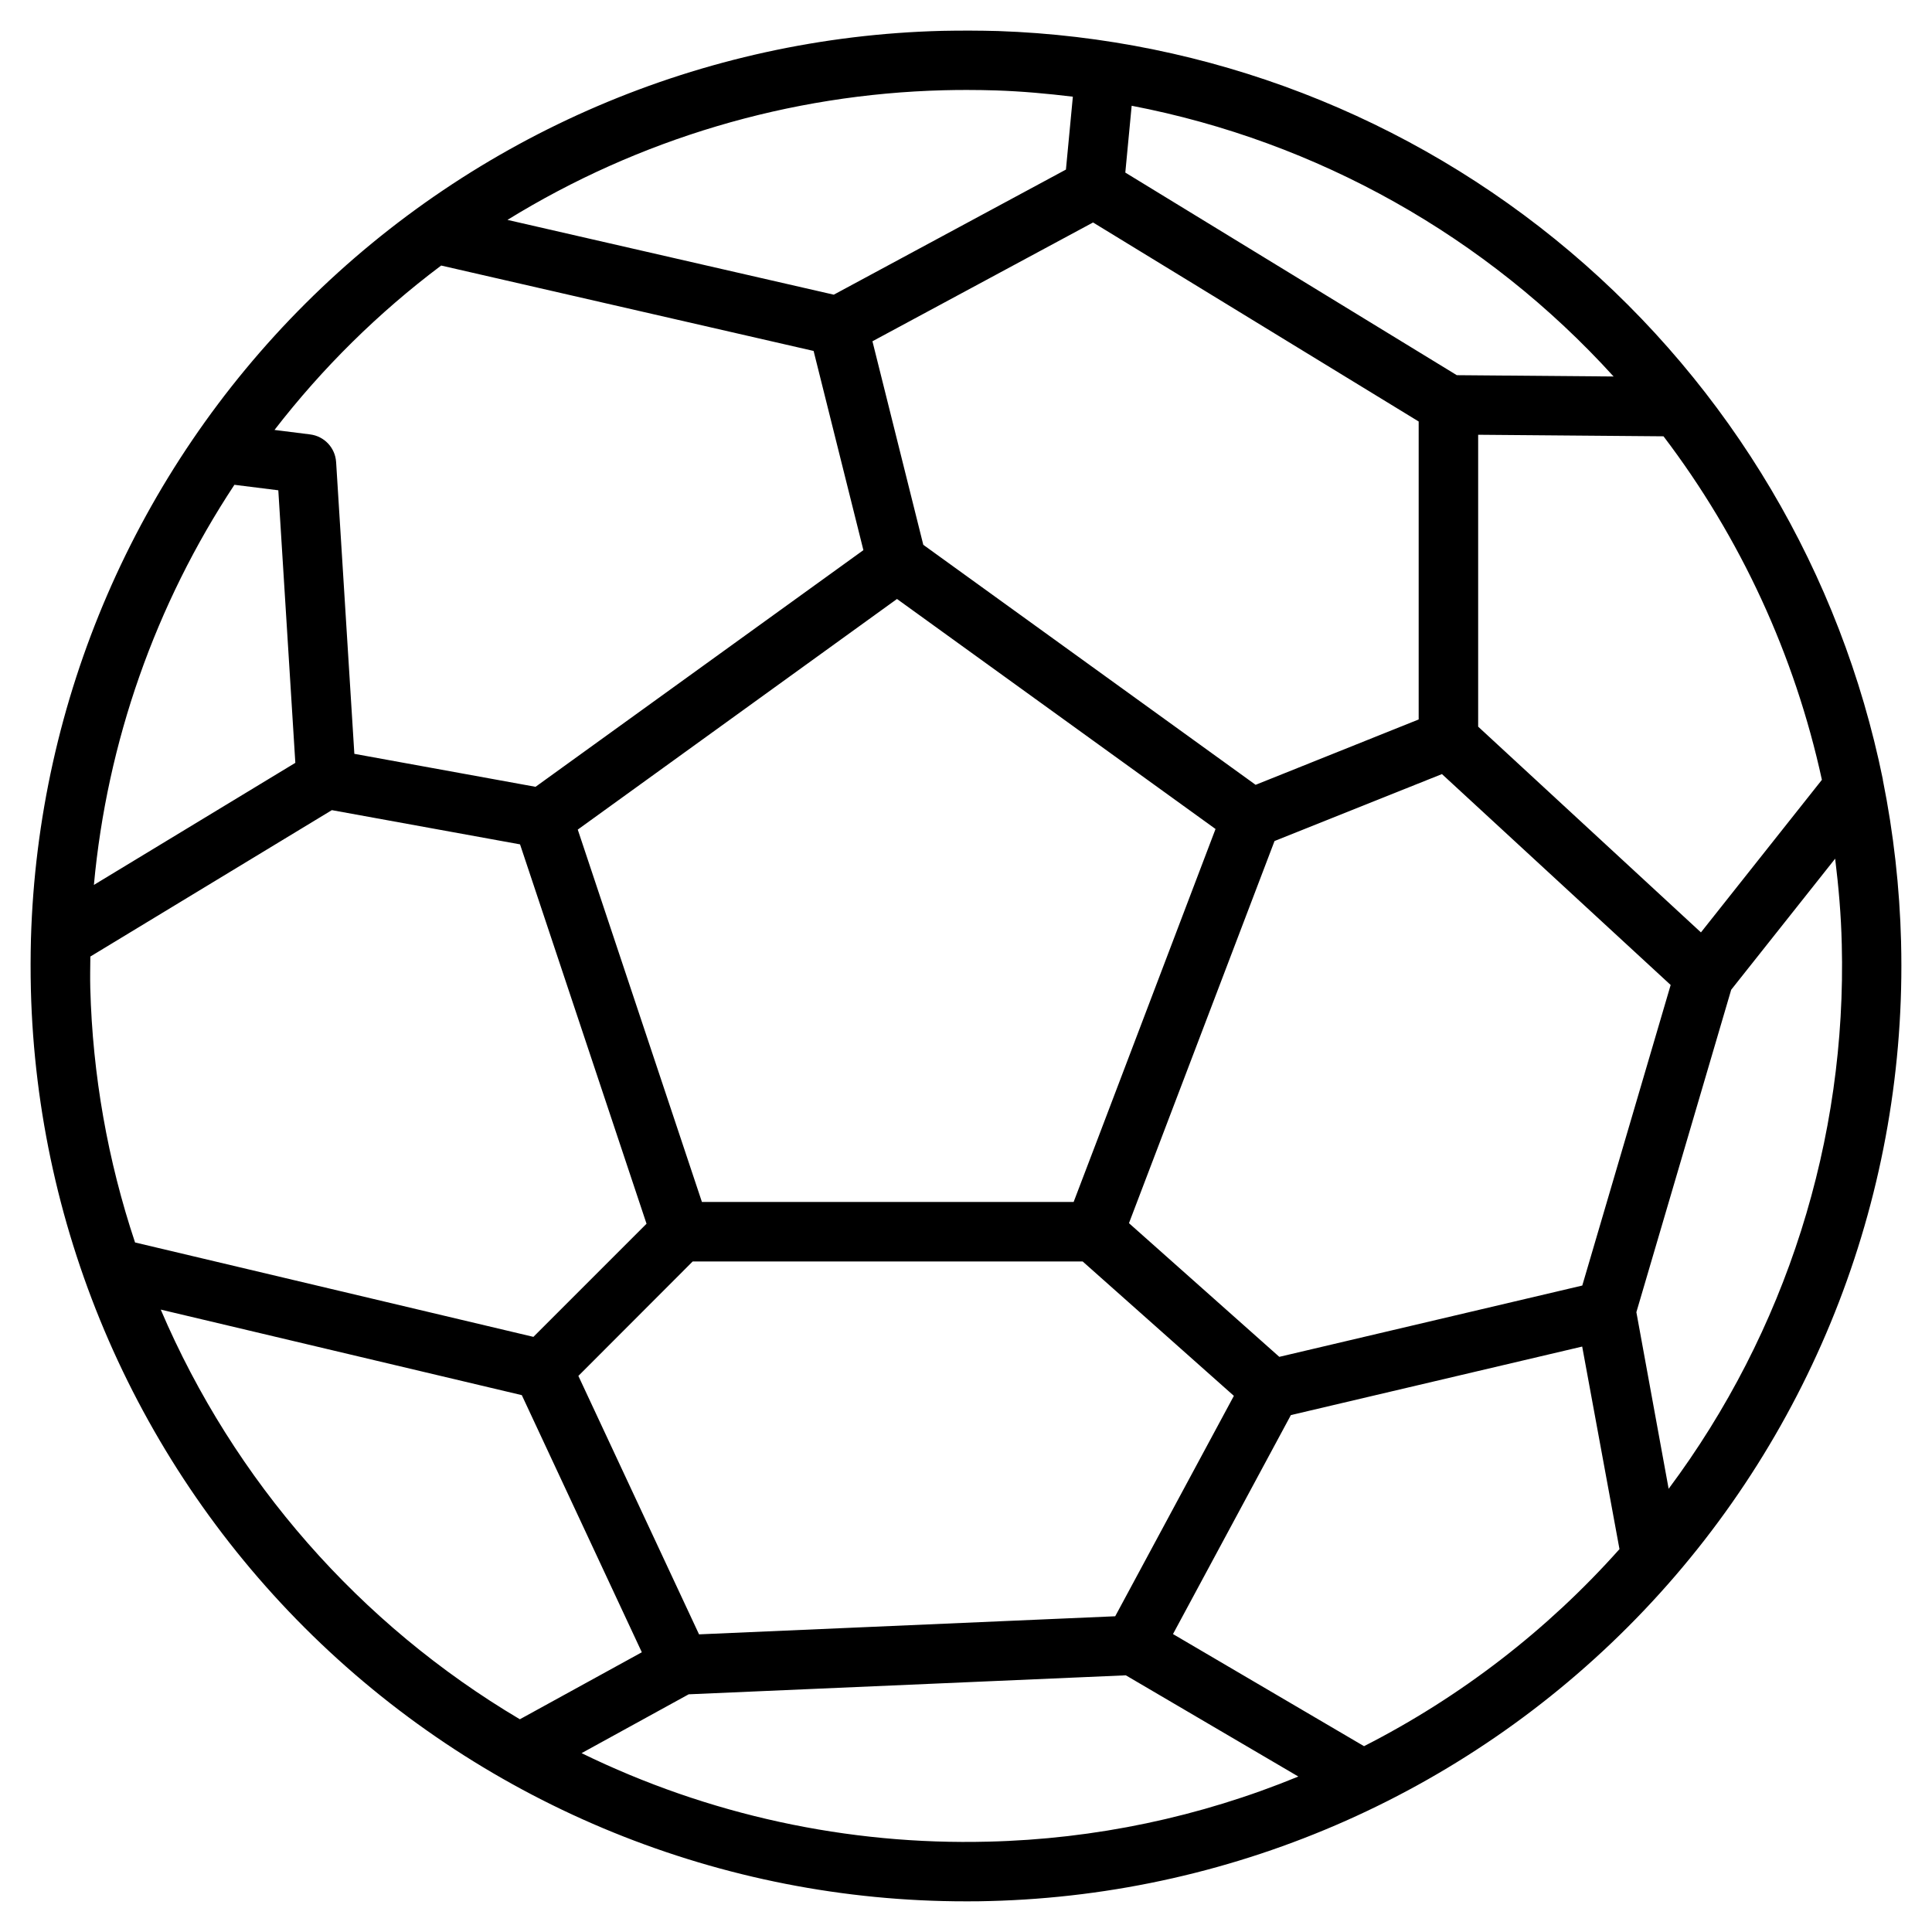
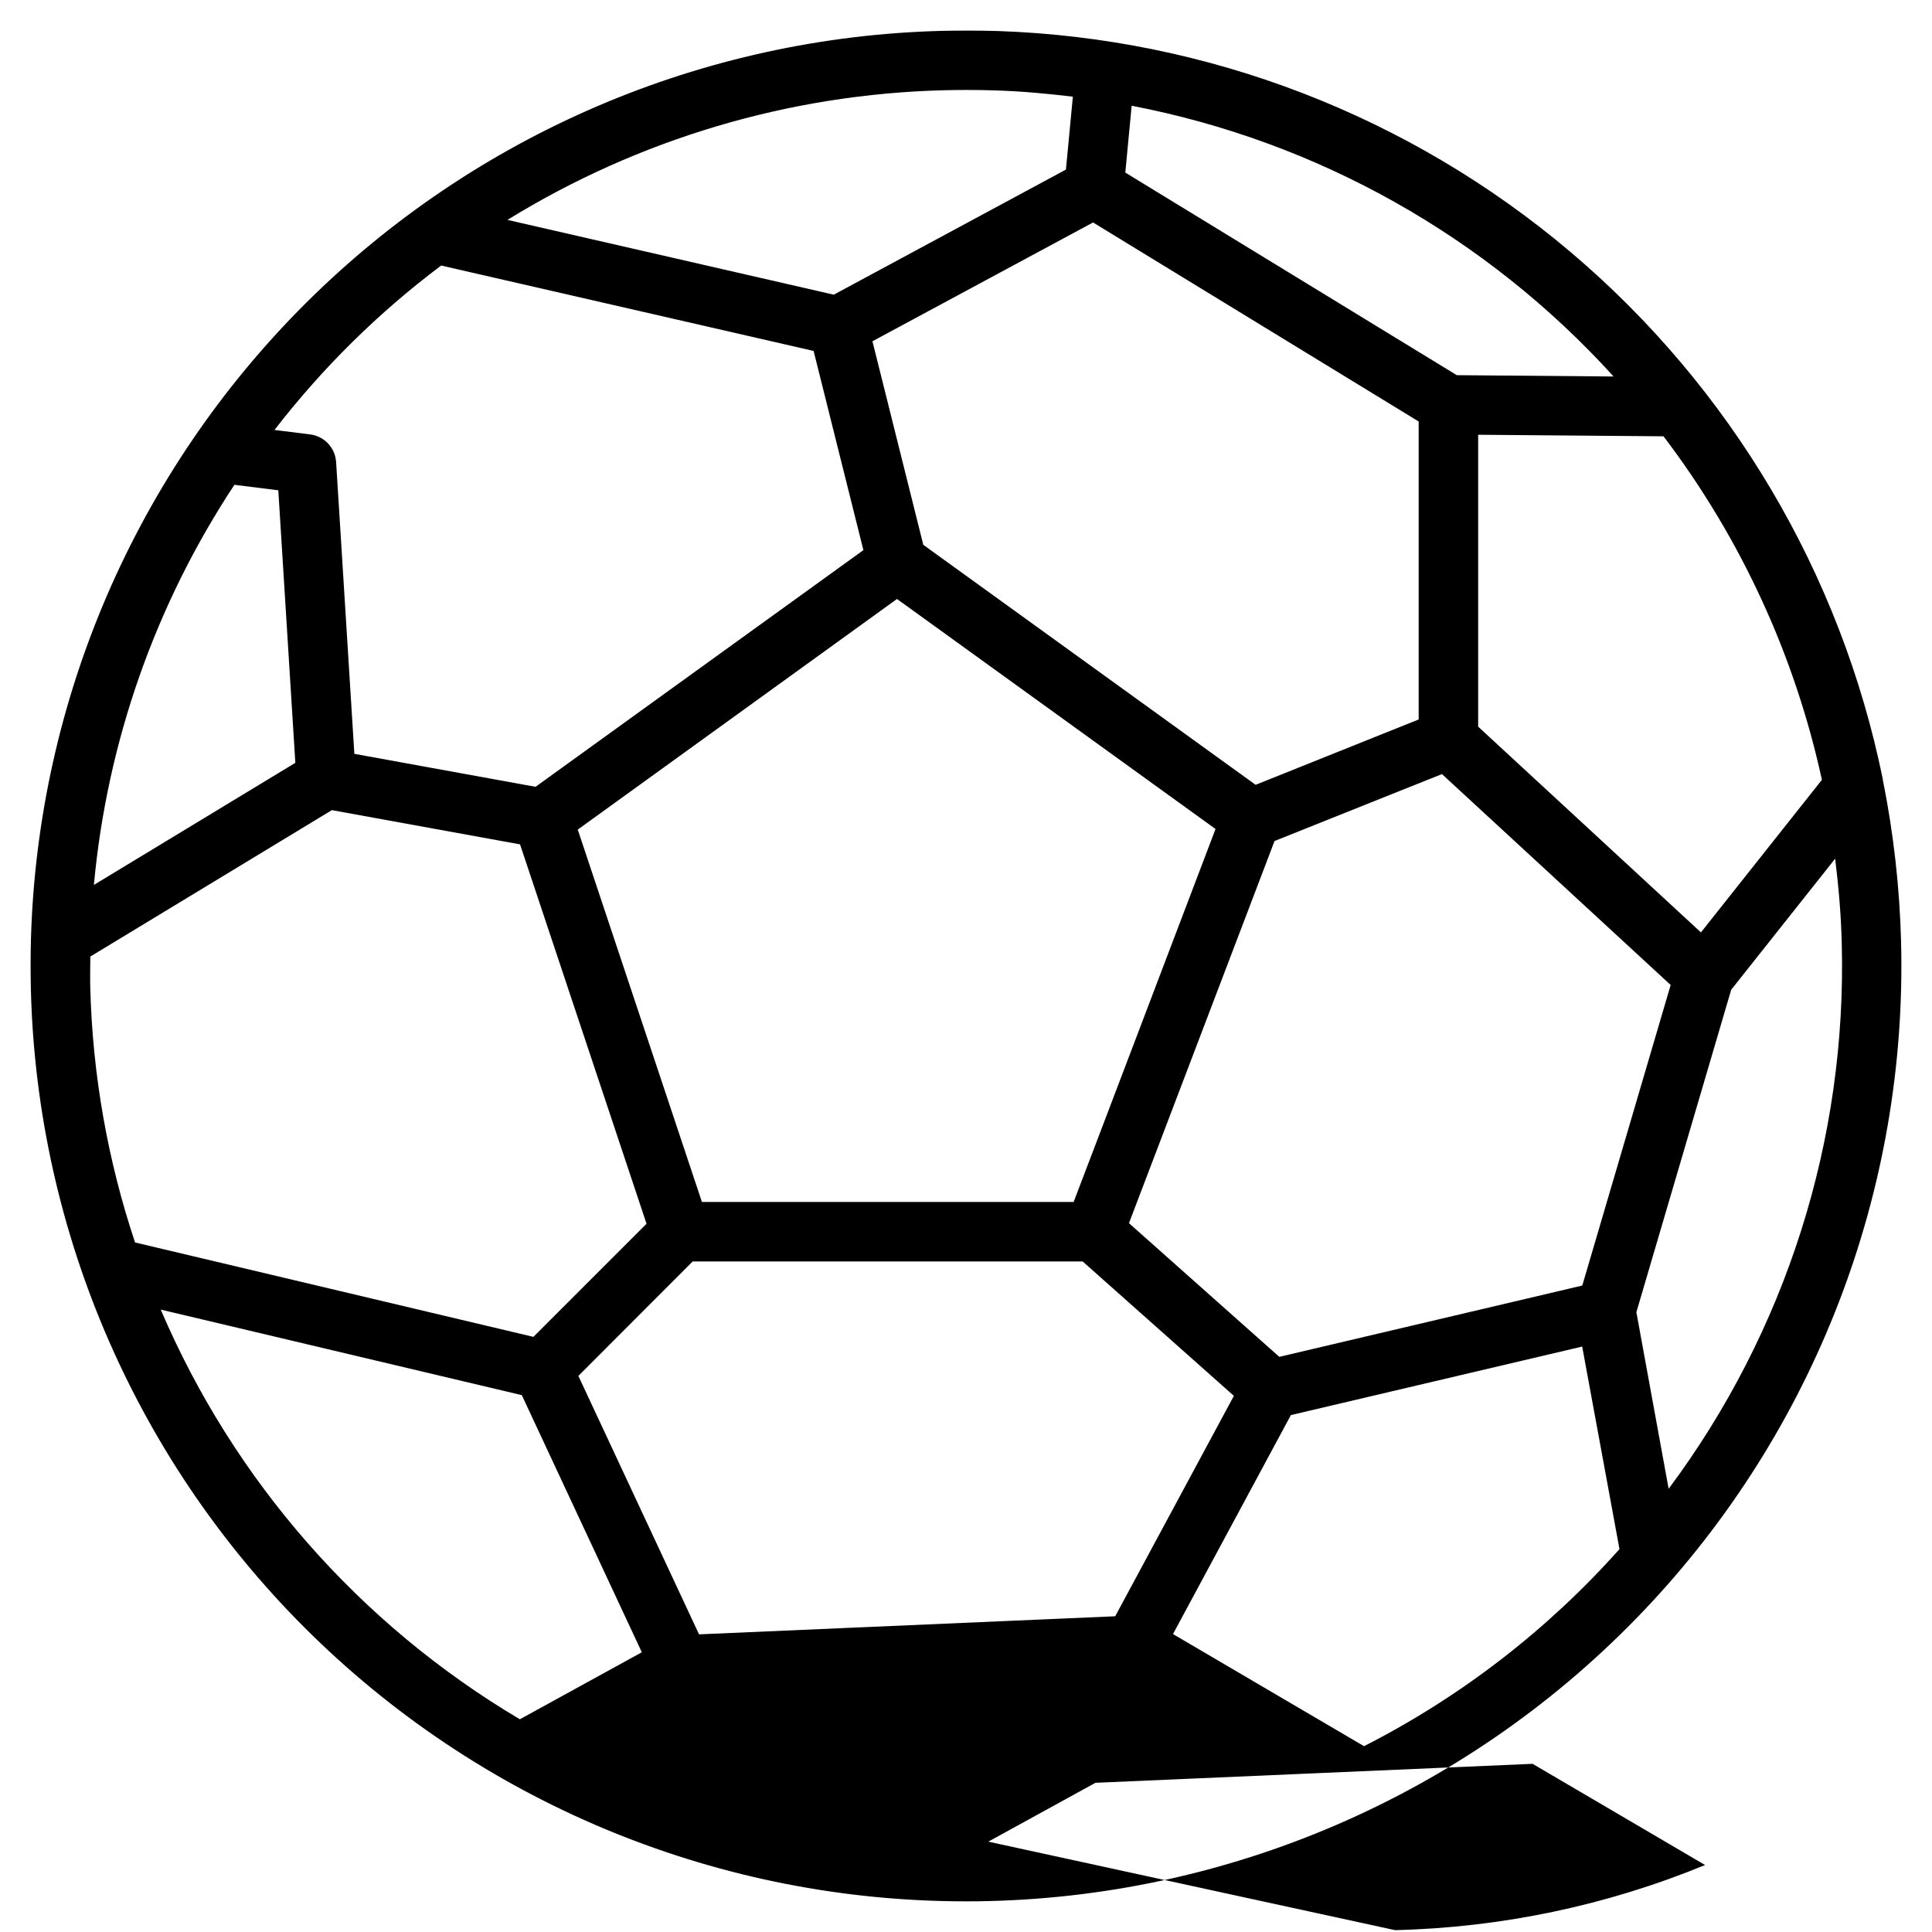
<svg xmlns="http://www.w3.org/2000/svg" fill="#000000" width="800px" height="800px" version="1.1" viewBox="144 144 512 512">
-   <path d="m647.81 393.7c-0.371-14.453-1.988-28.852-4.84-43.027v-0.141c-11.125-54.59-40.309-103.84-82.848-139.82-42.539-35.977-95.949-56.578-151.63-58.488-4.91-0.133-9.844-0.148-14.793-0.047-63.398 1.598-123.77 27.438-168.7 72.203-44.922 44.766-70.977 105.05-72.797 168.45-0.117 4.465-0.121 8.953-0.016 13.469 1.621 64.637 28.445 126.08 74.742 171.22 46.301 45.133 108.41 70.383 173.07 70.355 2.109 0 4.234 0 6.344-0.078 65.715-1.68 128.07-29.391 173.35-77.043 45.281-47.648 69.781-111.34 68.113-177.05zm-20.996-43.027-32.047 40.422-59.039-54.523v-77.355l49.121 0.41c20.449 26.918 34.77 57.98 41.969 91.008zm-63.492 134.01-80.293 18.895-39.84-35.426 38.574-101.27 44.367-17.742 60.613 55.891zm-123.78 87.645-110.29 4.793-31.977-68.488 30.297-30.336h103.34l40.078 35.621zm-5.871-369.37 86.293 52.742v78.965l-43.211 17.32-88.07-63.605-13.477-53.941zm-51.957 99.777 84.414 60.961-30.703 80.738-6.902 18.105h-98.504l-32.906-98.684zm189.9-58.961-41.547-0.348-87.848-53.691 1.684-17.703 0.004-0.004c49.211 9.457 94.027 34.637 127.71 71.746zm-177.53-75.855c2.019-0.051 4.039-0.078 6.062-0.078 2.625 0 5.231 0.043 7.824 0.125 6.84 0.227 13.617 0.844 20.348 1.66l-1.836 19.316-61.523 33.152-86.477-19.82c34.824-21.461 74.711-33.312 115.6-34.355zm-133.2 46.445 98.73 22.641 13.195 52.789-86.883 62.719-48.02-8.738-4.832-77.336h-0.004c-0.238-3.773-3.125-6.844-6.879-7.312l-9.445-1.188c12.691-16.43 27.535-31.078 44.137-43.543zm-54.758 58.113 11.629 1.457 4.512 72.227-53.383 32.352c3.488-37.875 16.281-74.301 37.242-106.04zm-38.188 125.02 64.008-38.801 49.871 9.07 33.52 100.54-29.977 29.977-105.57-25.016c-7.258-21.742-11.254-44.441-11.863-67.359-0.07-2.816-0.016-5.613 0.016-8.406zm18.656 93.559 95.691 22.672 31.805 68.141-32.324 17.758h0.004c-42.453-25.164-75.785-63.191-95.172-108.57zm219.32 141c-37.289 0.965-74.266-7.078-107.79-23.453l28.387-15.594 115.85-5.031 45.711 26.82h0.004c-26.102 10.738-53.953 16.586-82.168 17.258zm99.566-25.301-50.625-29.711 31.242-58.031 77.199-18.16 9.883 53.68c-19.125 21.461-42.086 39.172-67.699 52.223zm80.727-68.211-8.551-46.801 25.129-85.449 27.551-34.738c0.914 7.477 1.574 14.957 1.746 22.523l0.004-0.004c1.352 51.941-14.809 102.82-45.879 144.47z" />
+   <path d="m647.81 393.7c-0.371-14.453-1.988-28.852-4.84-43.027v-0.141c-11.125-54.59-40.309-103.84-82.848-139.82-42.539-35.977-95.949-56.578-151.63-58.488-4.91-0.133-9.844-0.148-14.793-0.047-63.398 1.598-123.77 27.438-168.7 72.203-44.922 44.766-70.977 105.05-72.797 168.45-0.117 4.465-0.121 8.953-0.016 13.469 1.621 64.637 28.445 126.08 74.742 171.22 46.301 45.133 108.41 70.383 173.07 70.355 2.109 0 4.234 0 6.344-0.078 65.715-1.68 128.07-29.391 173.35-77.043 45.281-47.648 69.781-111.34 68.113-177.05zm-20.996-43.027-32.047 40.422-59.039-54.523v-77.355l49.121 0.41c20.449 26.918 34.77 57.98 41.969 91.008zm-63.492 134.01-80.293 18.895-39.84-35.426 38.574-101.27 44.367-17.742 60.613 55.891zm-123.78 87.645-110.29 4.793-31.977-68.488 30.297-30.336h103.34l40.078 35.621zm-5.871-369.37 86.293 52.742v78.965l-43.211 17.32-88.07-63.605-13.477-53.941zm-51.957 99.777 84.414 60.961-30.703 80.738-6.902 18.105h-98.504l-32.906-98.684zm189.9-58.961-41.547-0.348-87.848-53.691 1.684-17.703 0.004-0.004c49.211 9.457 94.027 34.637 127.71 71.746zm-177.53-75.855c2.019-0.051 4.039-0.078 6.062-0.078 2.625 0 5.231 0.043 7.824 0.125 6.84 0.227 13.617 0.844 20.348 1.66l-1.836 19.316-61.523 33.152-86.477-19.82c34.824-21.461 74.711-33.312 115.6-34.355zm-133.2 46.445 98.73 22.641 13.195 52.789-86.883 62.719-48.02-8.738-4.832-77.336h-0.004c-0.238-3.773-3.125-6.844-6.879-7.312l-9.445-1.188c12.691-16.43 27.535-31.078 44.137-43.543zm-54.758 58.113 11.629 1.457 4.512 72.227-53.383 32.352c3.488-37.875 16.281-74.301 37.242-106.04zm-38.188 125.02 64.008-38.801 49.871 9.07 33.52 100.54-29.977 29.977-105.57-25.016c-7.258-21.742-11.254-44.441-11.863-67.359-0.07-2.816-0.016-5.613 0.016-8.406zm18.656 93.559 95.691 22.672 31.805 68.141-32.324 17.758h0.004c-42.453-25.164-75.785-63.191-95.172-108.57zm219.32 141l28.387-15.594 115.85-5.031 45.711 26.82h0.004c-26.102 10.738-53.953 16.586-82.168 17.258zm99.566-25.301-50.625-29.711 31.242-58.031 77.199-18.16 9.883 53.68c-19.125 21.461-42.086 39.172-67.699 52.223zm80.727-68.211-8.551-46.801 25.129-85.449 27.551-34.738c0.914 7.477 1.574 14.957 1.746 22.523l0.004-0.004c1.352 51.941-14.809 102.82-45.879 144.47z" />
</svg>